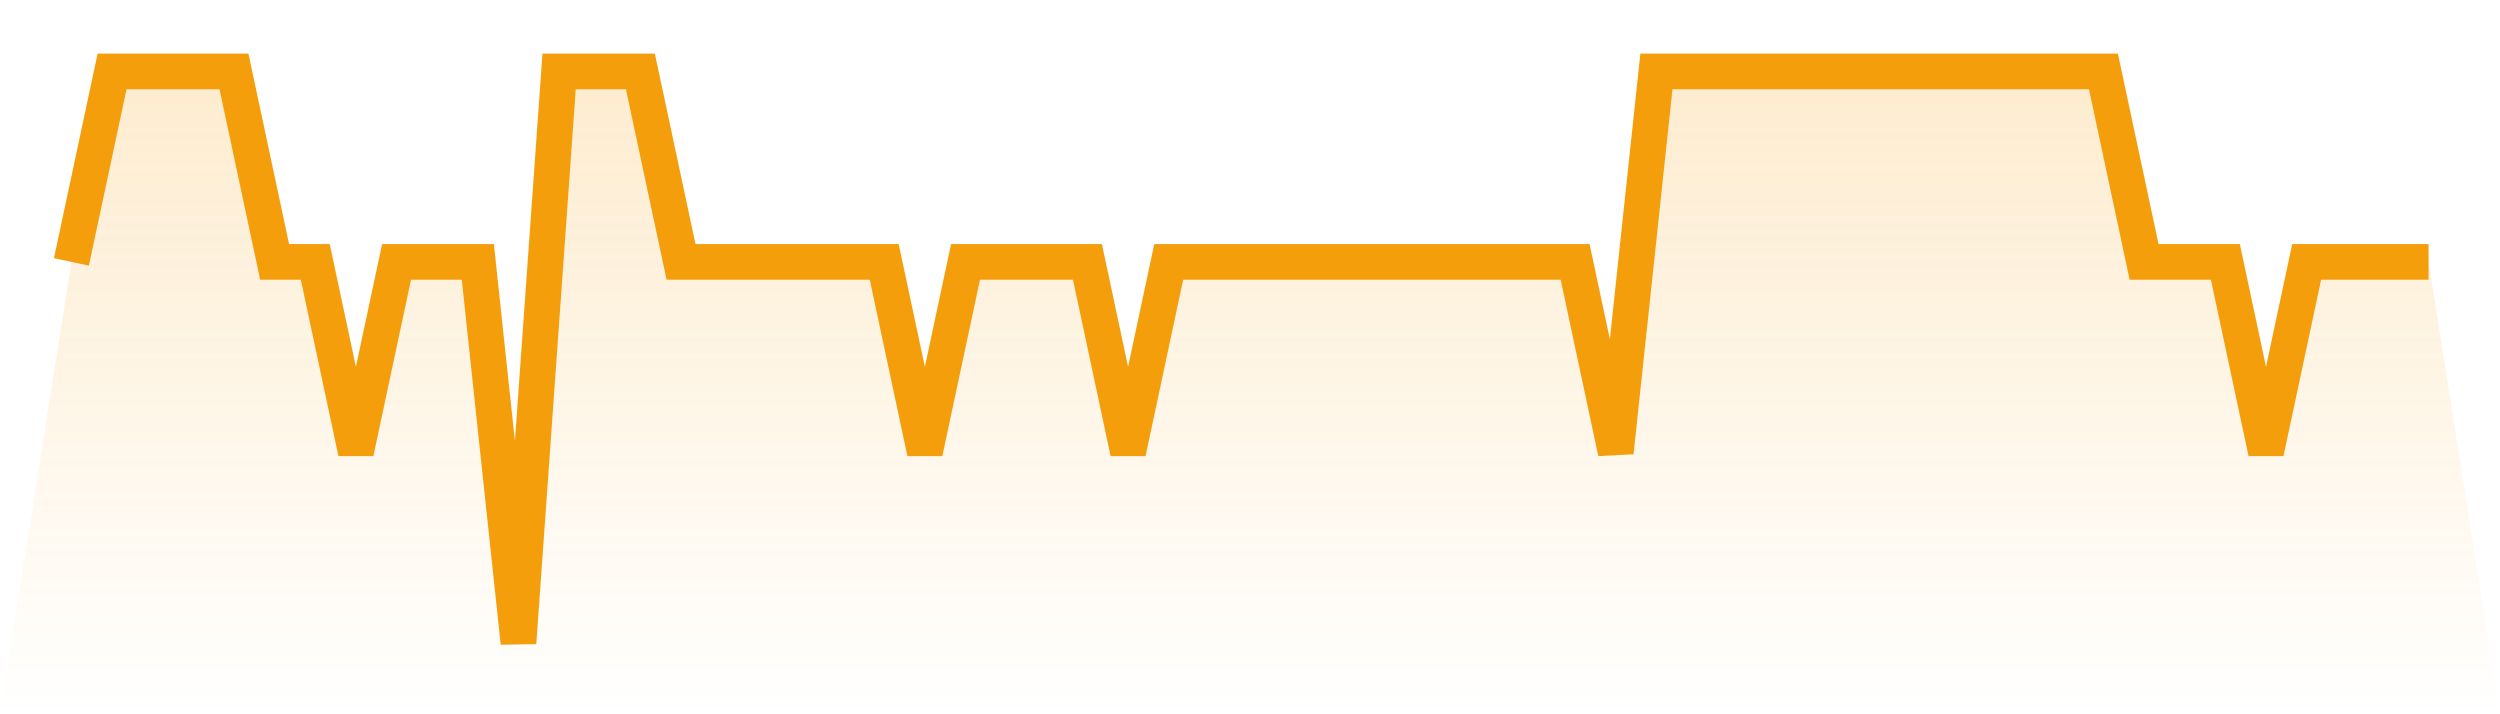
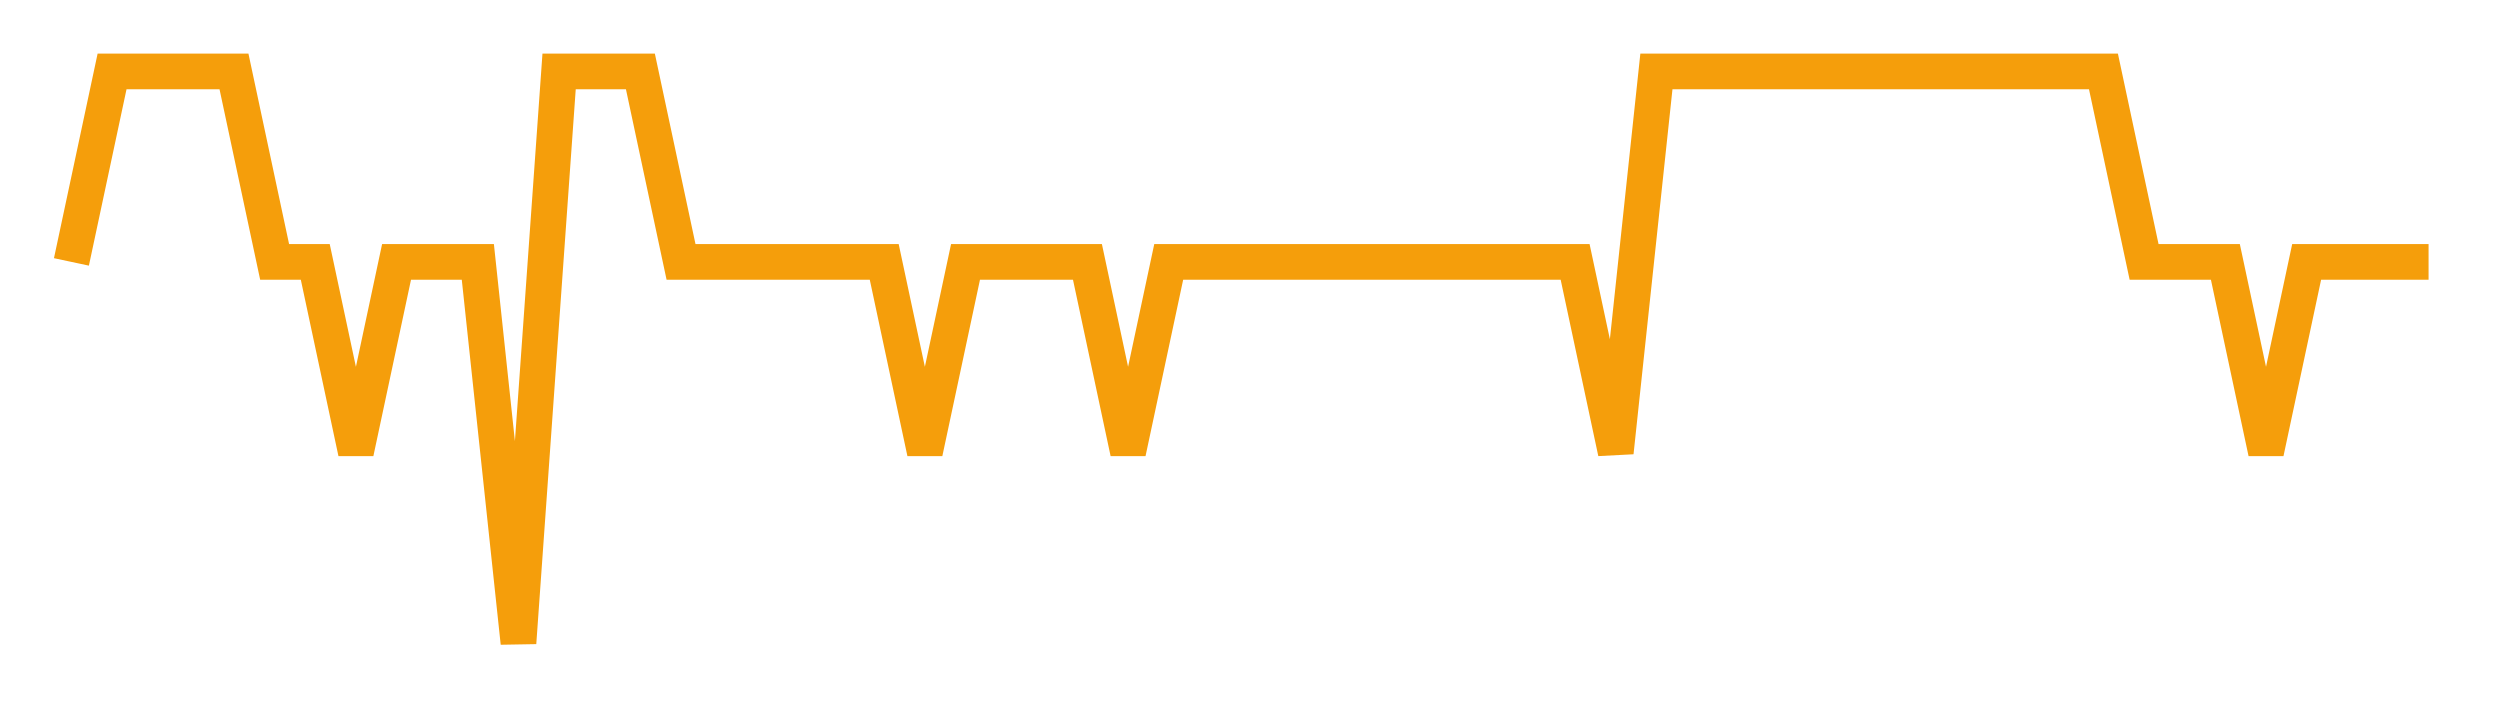
<svg xmlns="http://www.w3.org/2000/svg" viewBox="0 0 140 40">
  <defs>
    <linearGradient id="gradient" x1="0" x2="0" y1="0" y2="1">
      <stop offset="0%" stop-color="#f59e0b" stop-opacity="0.2" />
      <stop offset="100%" stop-color="#f59e0b" stop-opacity="0" />
    </linearGradient>
  </defs>
-   <path d="M4,14.667 L4,14.667 L6.276,4 L8.552,4 L10.828,4 L13.103,4 L15.379,14.667 L17.655,14.667 L19.931,25.333 L22.207,14.667 L24.483,14.667 L26.759,14.667 L29.034,36 L31.31,4 L33.586,4 L35.862,4 L38.138,14.667 L40.414,14.667 L42.69,14.667 L44.966,14.667 L47.241,14.667 L49.517,14.667 L51.793,25.333 L54.069,14.667 L56.345,14.667 L58.621,14.667 L60.897,14.667 L63.172,25.333 L65.448,14.667 L67.724,14.667 L70,14.667 L72.276,14.667 L74.552,14.667 L76.828,14.667 L79.103,14.667 L81.379,14.667 L83.655,14.667 L85.931,14.667 L88.207,14.667 L90.483,25.333 L92.759,4 L95.034,4 L97.31,4 L99.586,4 L101.862,4 L104.138,4 L106.414,4 L108.69,4 L110.966,4 L113.241,4 L115.517,4 L117.793,4 L120.069,14.667 L122.345,14.667 L124.621,14.667 L126.897,25.333 L129.172,14.667 L131.448,14.667 L133.724,14.667 L136,14.667 L140,40 L0,40 z" fill="url(#gradient)" />
  <path d="M4,14.667 L4,14.667 L6.276,4 L8.552,4 L10.828,4 L13.103,4 L15.379,14.667 L17.655,14.667 L19.931,25.333 L22.207,14.667 L24.483,14.667 L26.759,14.667 L29.034,36 L31.31,4 L33.586,4 L35.862,4 L38.138,14.667 L40.414,14.667 L42.69,14.667 L44.966,14.667 L47.241,14.667 L49.517,14.667 L51.793,25.333 L54.069,14.667 L56.345,14.667 L58.621,14.667 L60.897,14.667 L63.172,25.333 L65.448,14.667 L67.724,14.667 L70,14.667 L72.276,14.667 L74.552,14.667 L76.828,14.667 L79.103,14.667 L81.379,14.667 L83.655,14.667 L85.931,14.667 L88.207,14.667 L90.483,25.333 L92.759,4 L95.034,4 L97.31,4 L99.586,4 L101.862,4 L104.138,4 L106.414,4 L108.69,4 L110.966,4 L113.241,4 L115.517,4 L117.793,4 L120.069,14.667 L122.345,14.667 L124.621,14.667 L126.897,25.333 L129.172,14.667 L131.448,14.667 L133.724,14.667 L136,14.667" fill="none" stroke="#f59e0b" stroke-width="2" />
</svg>